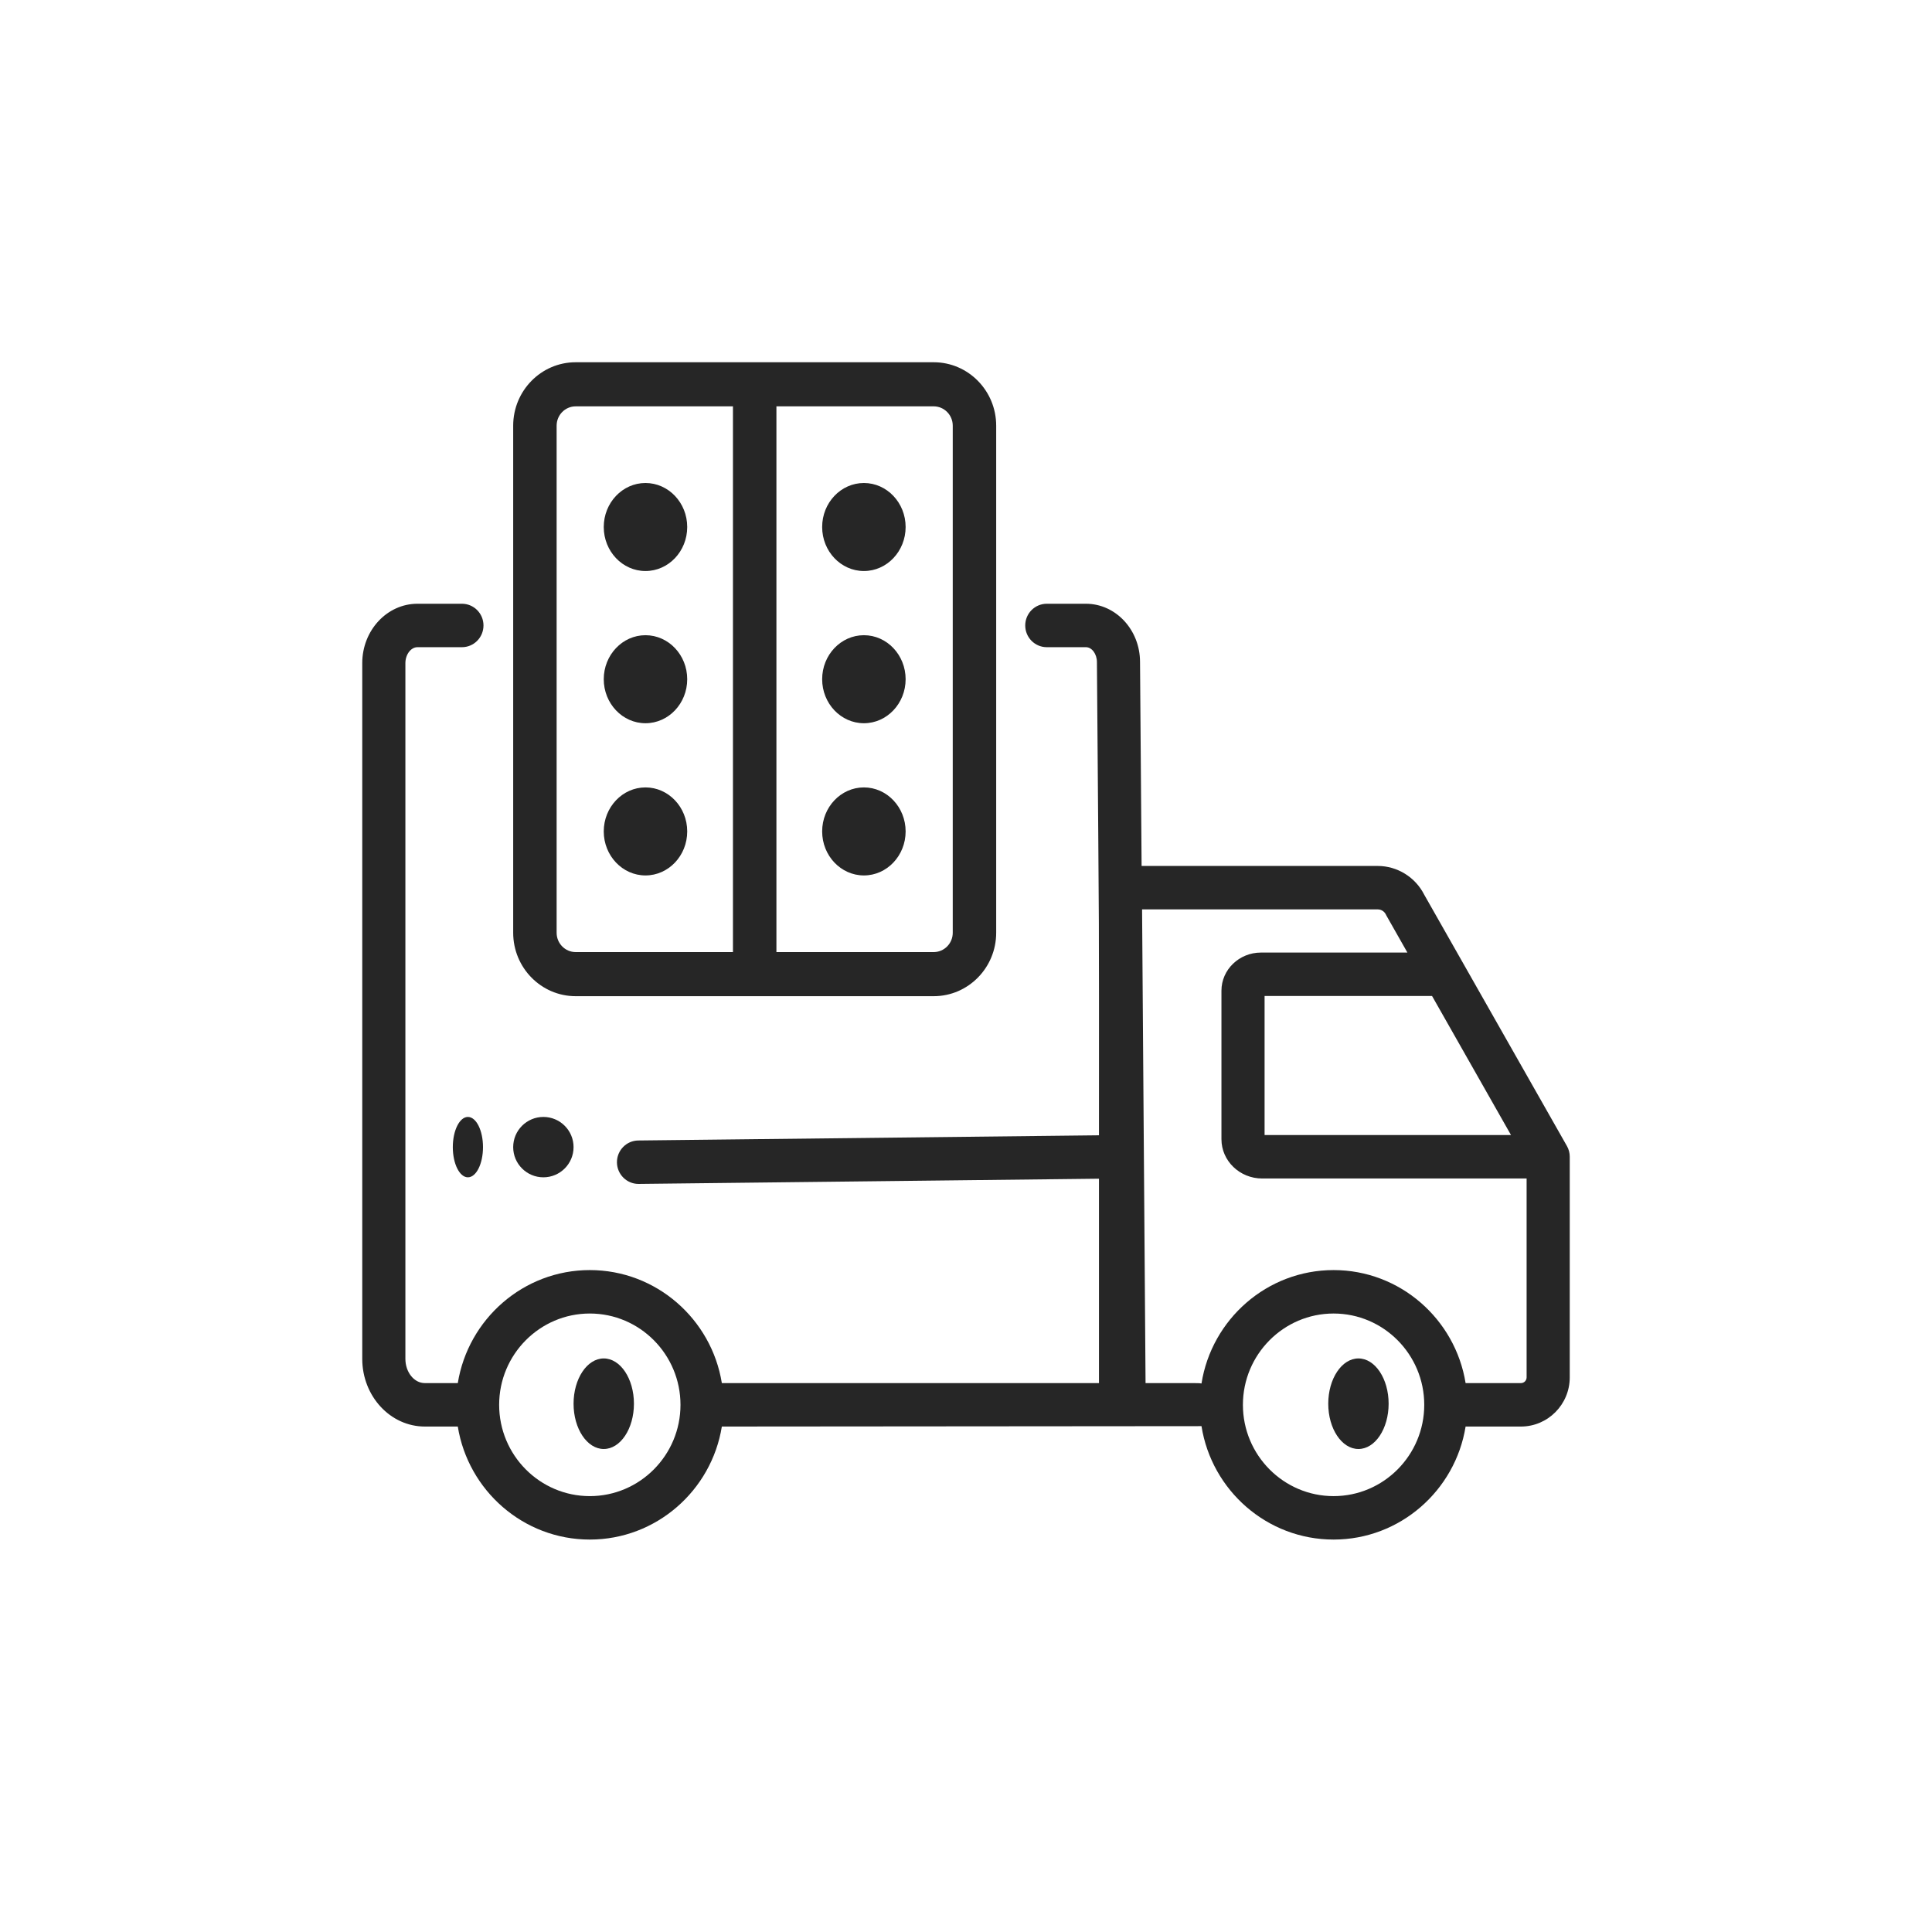
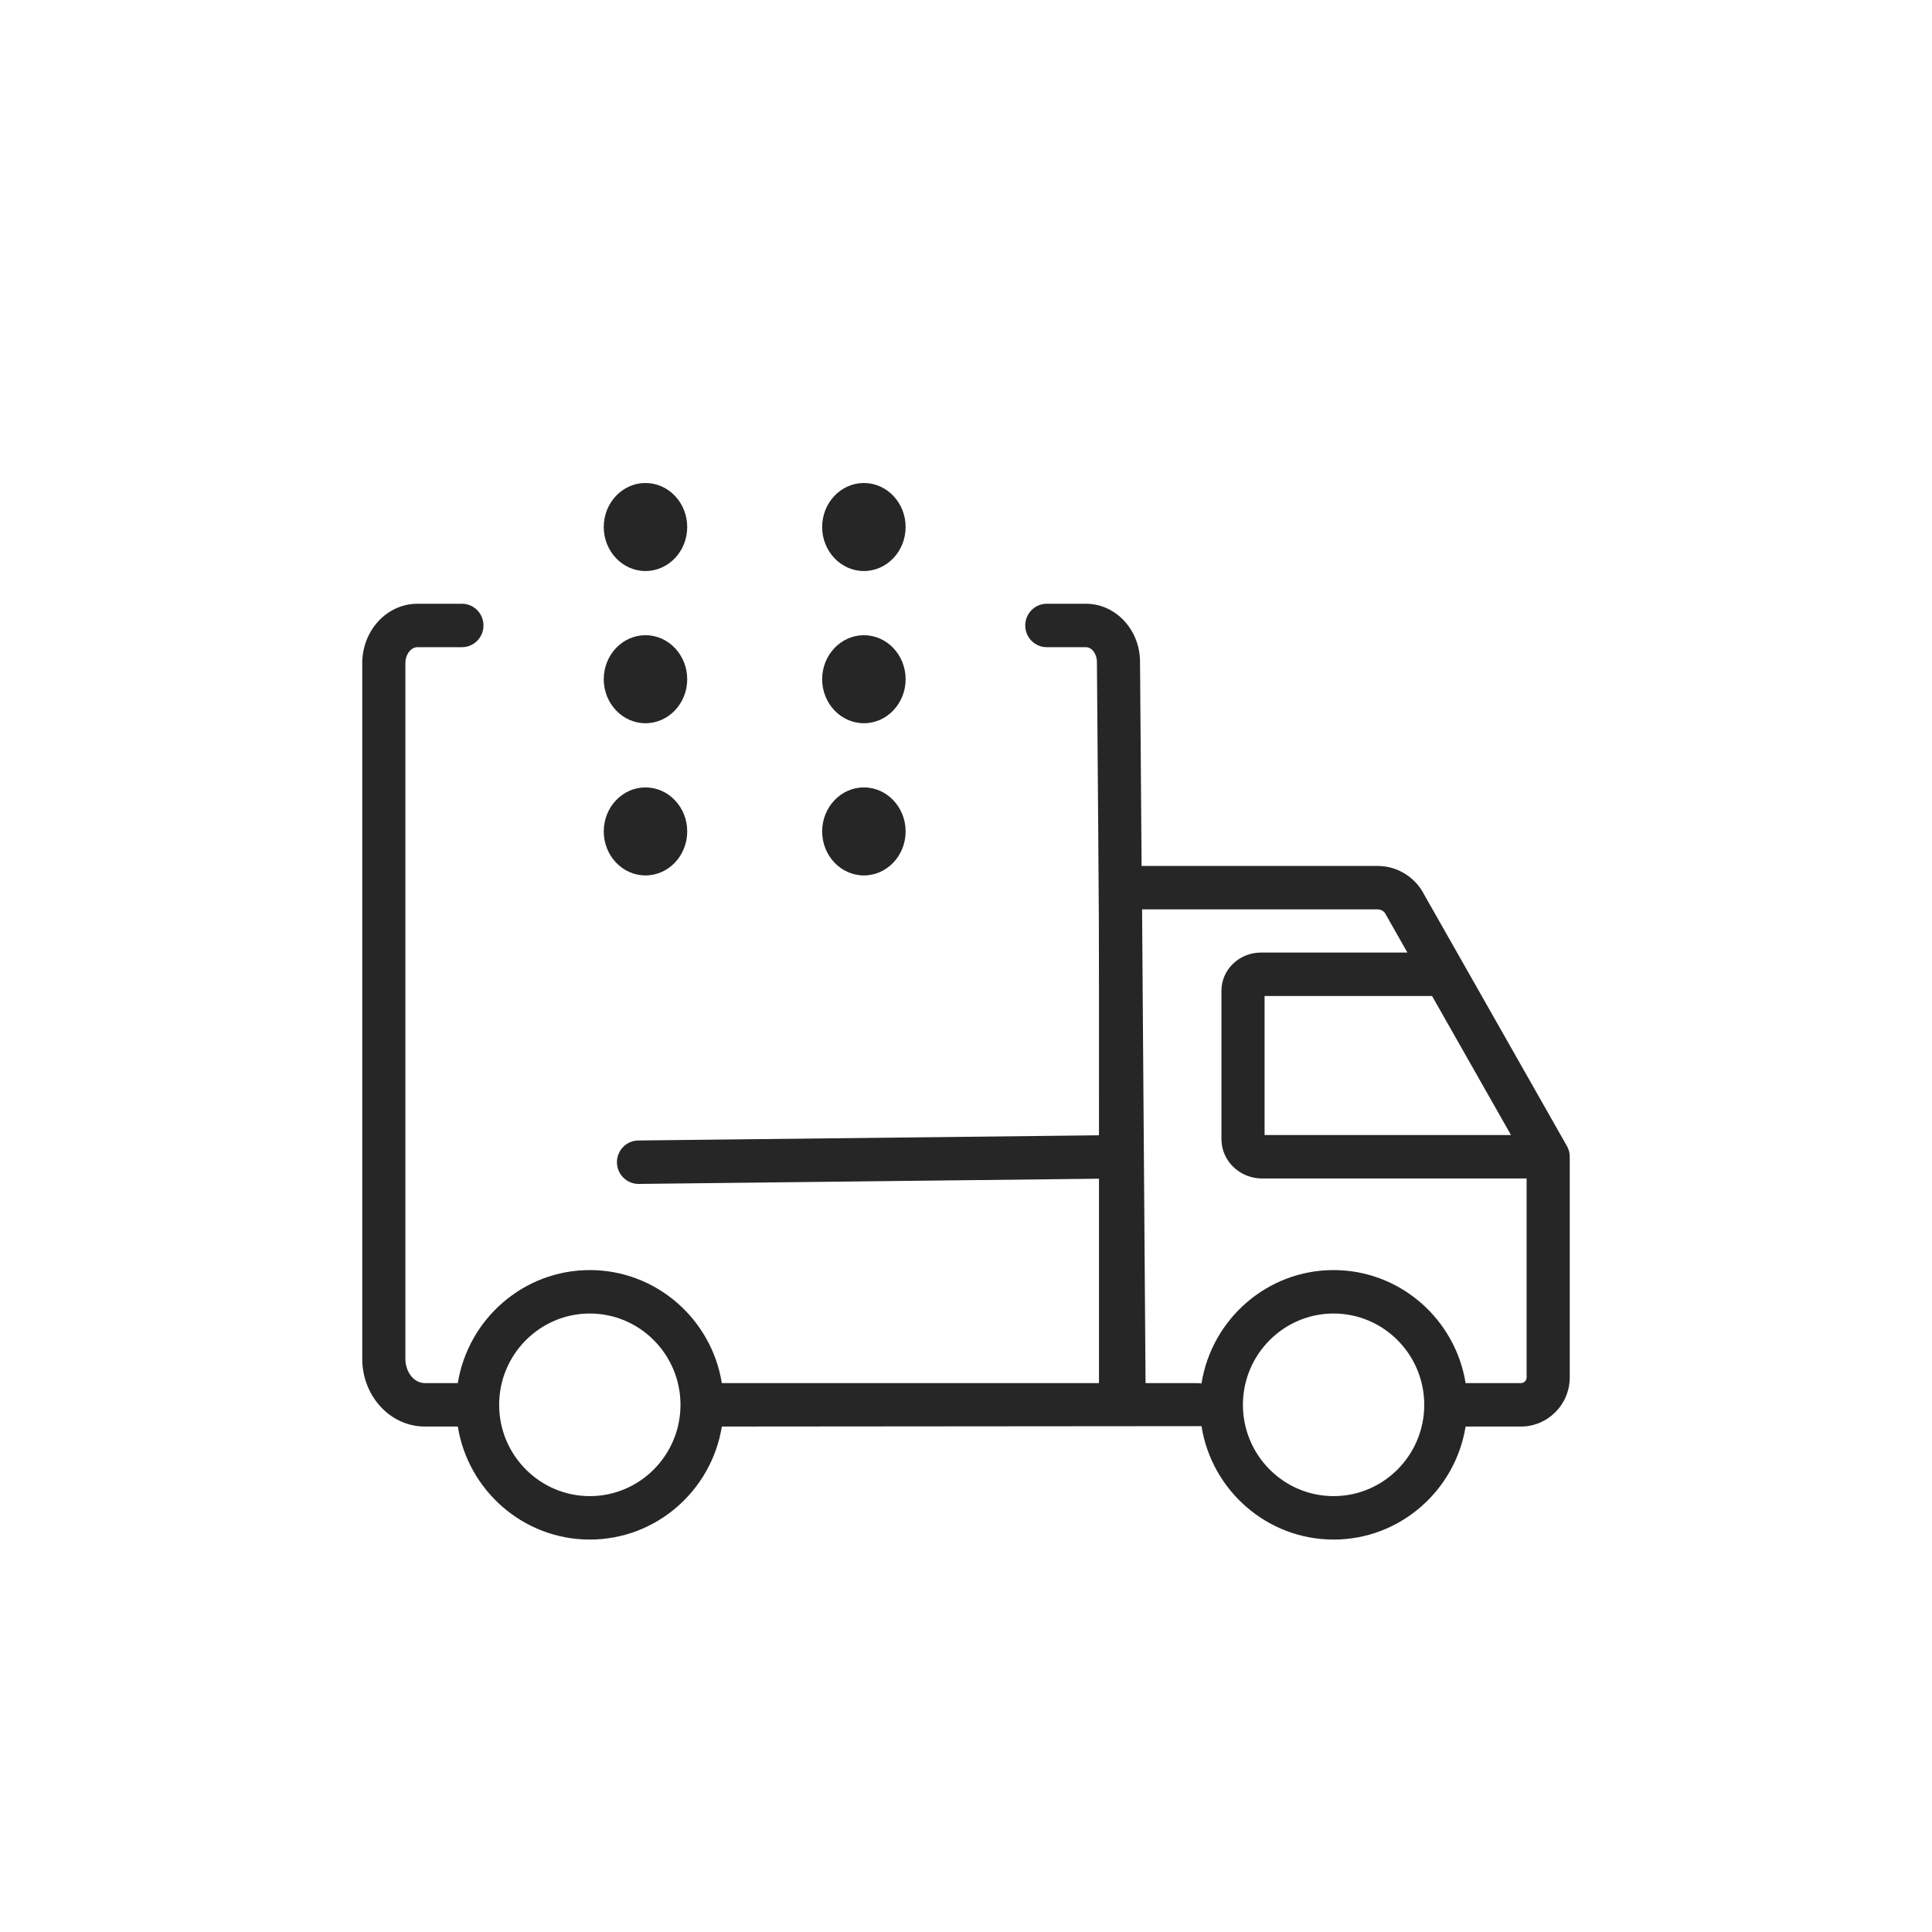
<svg xmlns="http://www.w3.org/2000/svg" width="64" height="64" viewBox="0 0 64 64" fill="none">
-   <path d="M18 39C18.552 39 19 38.552 19 38C19 37.448 18.552 37 18 37C17.448 37 17 37.448 17 38C17 38.552 17.448 39 18 39Z" fill="black" fill-opacity="0.85" />
-   <path d="M15.5 39C15.776 39 16 38.552 16 38C16 37.448 15.776 37 15.5 37C15.224 37 15 37.448 15 38C15 38.552 15.224 39 15.5 39Z" fill="black" fill-opacity="0.85" />
-   <path d="M20 48C20.552 48 21 47.328 21 46.5C21 45.672 20.552 45 20 45C19.448 45 19 45.672 19 46.5C19 47.328 19.448 48 20 48Z" fill="black" fill-opacity="0.85" />
-   <path d="M45 48C45.552 48 46 47.328 46 46.5C46 45.672 45.552 45 45 45C44.448 45 44 45.672 44 46.5C44 47.328 44.448 48 45 48Z" fill="black" fill-opacity="0.85" />
  <path d="M51.906 37.963L47.178 29.636C46.886 29.058 46.286 28.686 45.641 28.686H37.817L37.765 21.928C37.765 20.865 36.961 20 35.973 20H34.677C34.282 20 33.962 20.322 33.962 20.719C33.962 21.117 34.282 21.439 34.677 21.439H35.973C36.17 21.439 36.337 21.663 36.337 21.933C36.418 32.6 36.405 29.063 36.405 37.608L21.143 37.78C20.749 37.785 20.433 38.11 20.437 38.508C20.442 38.902 20.761 39.219 21.151 39.219C21.154 39.219 21.157 39.219 21.159 39.219L36.405 39.046V45.817H23.912C23.57 43.697 21.739 42.073 19.538 42.073C17.338 42.073 15.508 43.697 15.165 45.817H14.073C13.718 45.817 13.429 45.456 13.429 45.013V21.968C13.429 21.681 13.612 21.439 13.828 21.439H15.302C15.697 21.439 16.016 21.117 16.016 20.719C16.016 20.322 15.697 20 15.302 20H13.828C12.82 20 12 20.883 12 21.968V45.013C12 46.25 12.93 47.256 14.073 47.256H15.165C15.508 49.376 17.338 51 19.538 51C21.739 51 23.57 49.376 23.912 47.256L39.801 47.243C40.138 49.37 41.972 51 44.177 51C46.377 51 48.208 49.376 48.55 47.256H50.383C51.275 47.256 52 46.525 52 45.627V38.32C52 38.194 51.968 38.071 51.906 37.963ZM50.054 37.6H41.891V32.994H47.439L50.054 37.6ZM19.538 49.561C17.882 49.561 16.535 48.204 16.535 46.537C16.535 44.869 17.882 43.512 19.538 43.512C21.195 43.512 22.542 44.869 22.542 46.537C22.542 48.204 21.195 49.561 19.538 49.561ZM44.177 49.561C42.521 49.561 41.173 48.204 41.173 46.537C41.173 44.869 42.521 43.512 44.177 43.512C45.833 43.512 47.18 44.869 47.18 46.537C47.18 48.204 45.833 49.561 44.177 49.561ZM50.383 45.817H48.55C48.208 43.697 46.377 42.073 44.177 42.073C41.972 42.073 40.138 43.703 39.801 45.83C39.704 45.812 39.794 45.817 37.948 45.817L37.833 30.125H45.641C45.753 30.125 45.857 30.19 45.907 30.291C45.913 30.305 45.92 30.319 45.928 30.332L46.622 31.555H41.77C41.049 31.555 40.462 32.122 40.462 32.818V37.738C40.462 38.455 41.067 39.039 41.811 39.039H50.571V45.627C50.571 45.732 50.487 45.817 50.383 45.817Z" fill="black" fill-opacity="0.85" />
-   <path d="M19.069 33H30.931C32.072 33 33 32.058 33 30.899V14.101C33 12.942 32.072 12 30.931 12H19.069C17.928 12 17 12.942 17 14.101V30.899C17 32.058 17.928 33 19.069 33ZM31.561 14.101V30.899C31.561 31.252 31.278 31.539 30.931 31.539H25.72V13.461H30.931C31.278 13.461 31.561 13.748 31.561 14.101ZM18.439 14.101C18.439 13.748 18.722 13.461 19.069 13.461H24.28V31.539H19.069C18.722 31.539 18.439 31.252 18.439 30.899V14.101Z" fill="black" fill-opacity="0.85" />
  <path d="M28.618 18.916C29.38 18.916 30 18.262 30 17.458C30 16.654 29.38 16 28.618 16C27.855 16 27.235 16.654 27.235 17.458C27.235 18.262 27.855 18.916 28.618 18.916ZM28.618 23.958C29.38 23.958 30 23.304 30 22.5C30 21.696 29.38 21.042 28.618 21.042C27.855 21.042 27.235 21.696 27.235 22.5C27.235 23.304 27.855 23.958 28.618 23.958ZM28.618 26.084C27.855 26.084 27.235 26.738 27.235 27.542C27.235 28.346 27.855 29 28.618 29C29.38 29 30 28.346 30 27.542C30 26.738 29.38 26.084 28.618 26.084ZM21.382 18.916C22.145 18.916 22.765 18.262 22.765 17.458C22.765 16.654 22.145 16 21.382 16C20.62 16 20 16.654 20 17.458C20 18.262 20.62 18.916 21.382 18.916ZM21.382 23.958C22.145 23.958 22.765 23.304 22.765 22.5C22.765 21.696 22.145 21.042 21.382 21.042C20.62 21.042 20 21.696 20 22.5C20 23.304 20.62 23.958 21.382 23.958ZM21.382 29C22.145 29 22.765 28.346 22.765 27.542C22.765 26.738 22.145 26.084 21.382 26.084C20.62 26.084 20 26.738 20 27.542C20 28.346 20.62 29 21.382 29Z" fill="black" fill-opacity="0.85" />
</svg>